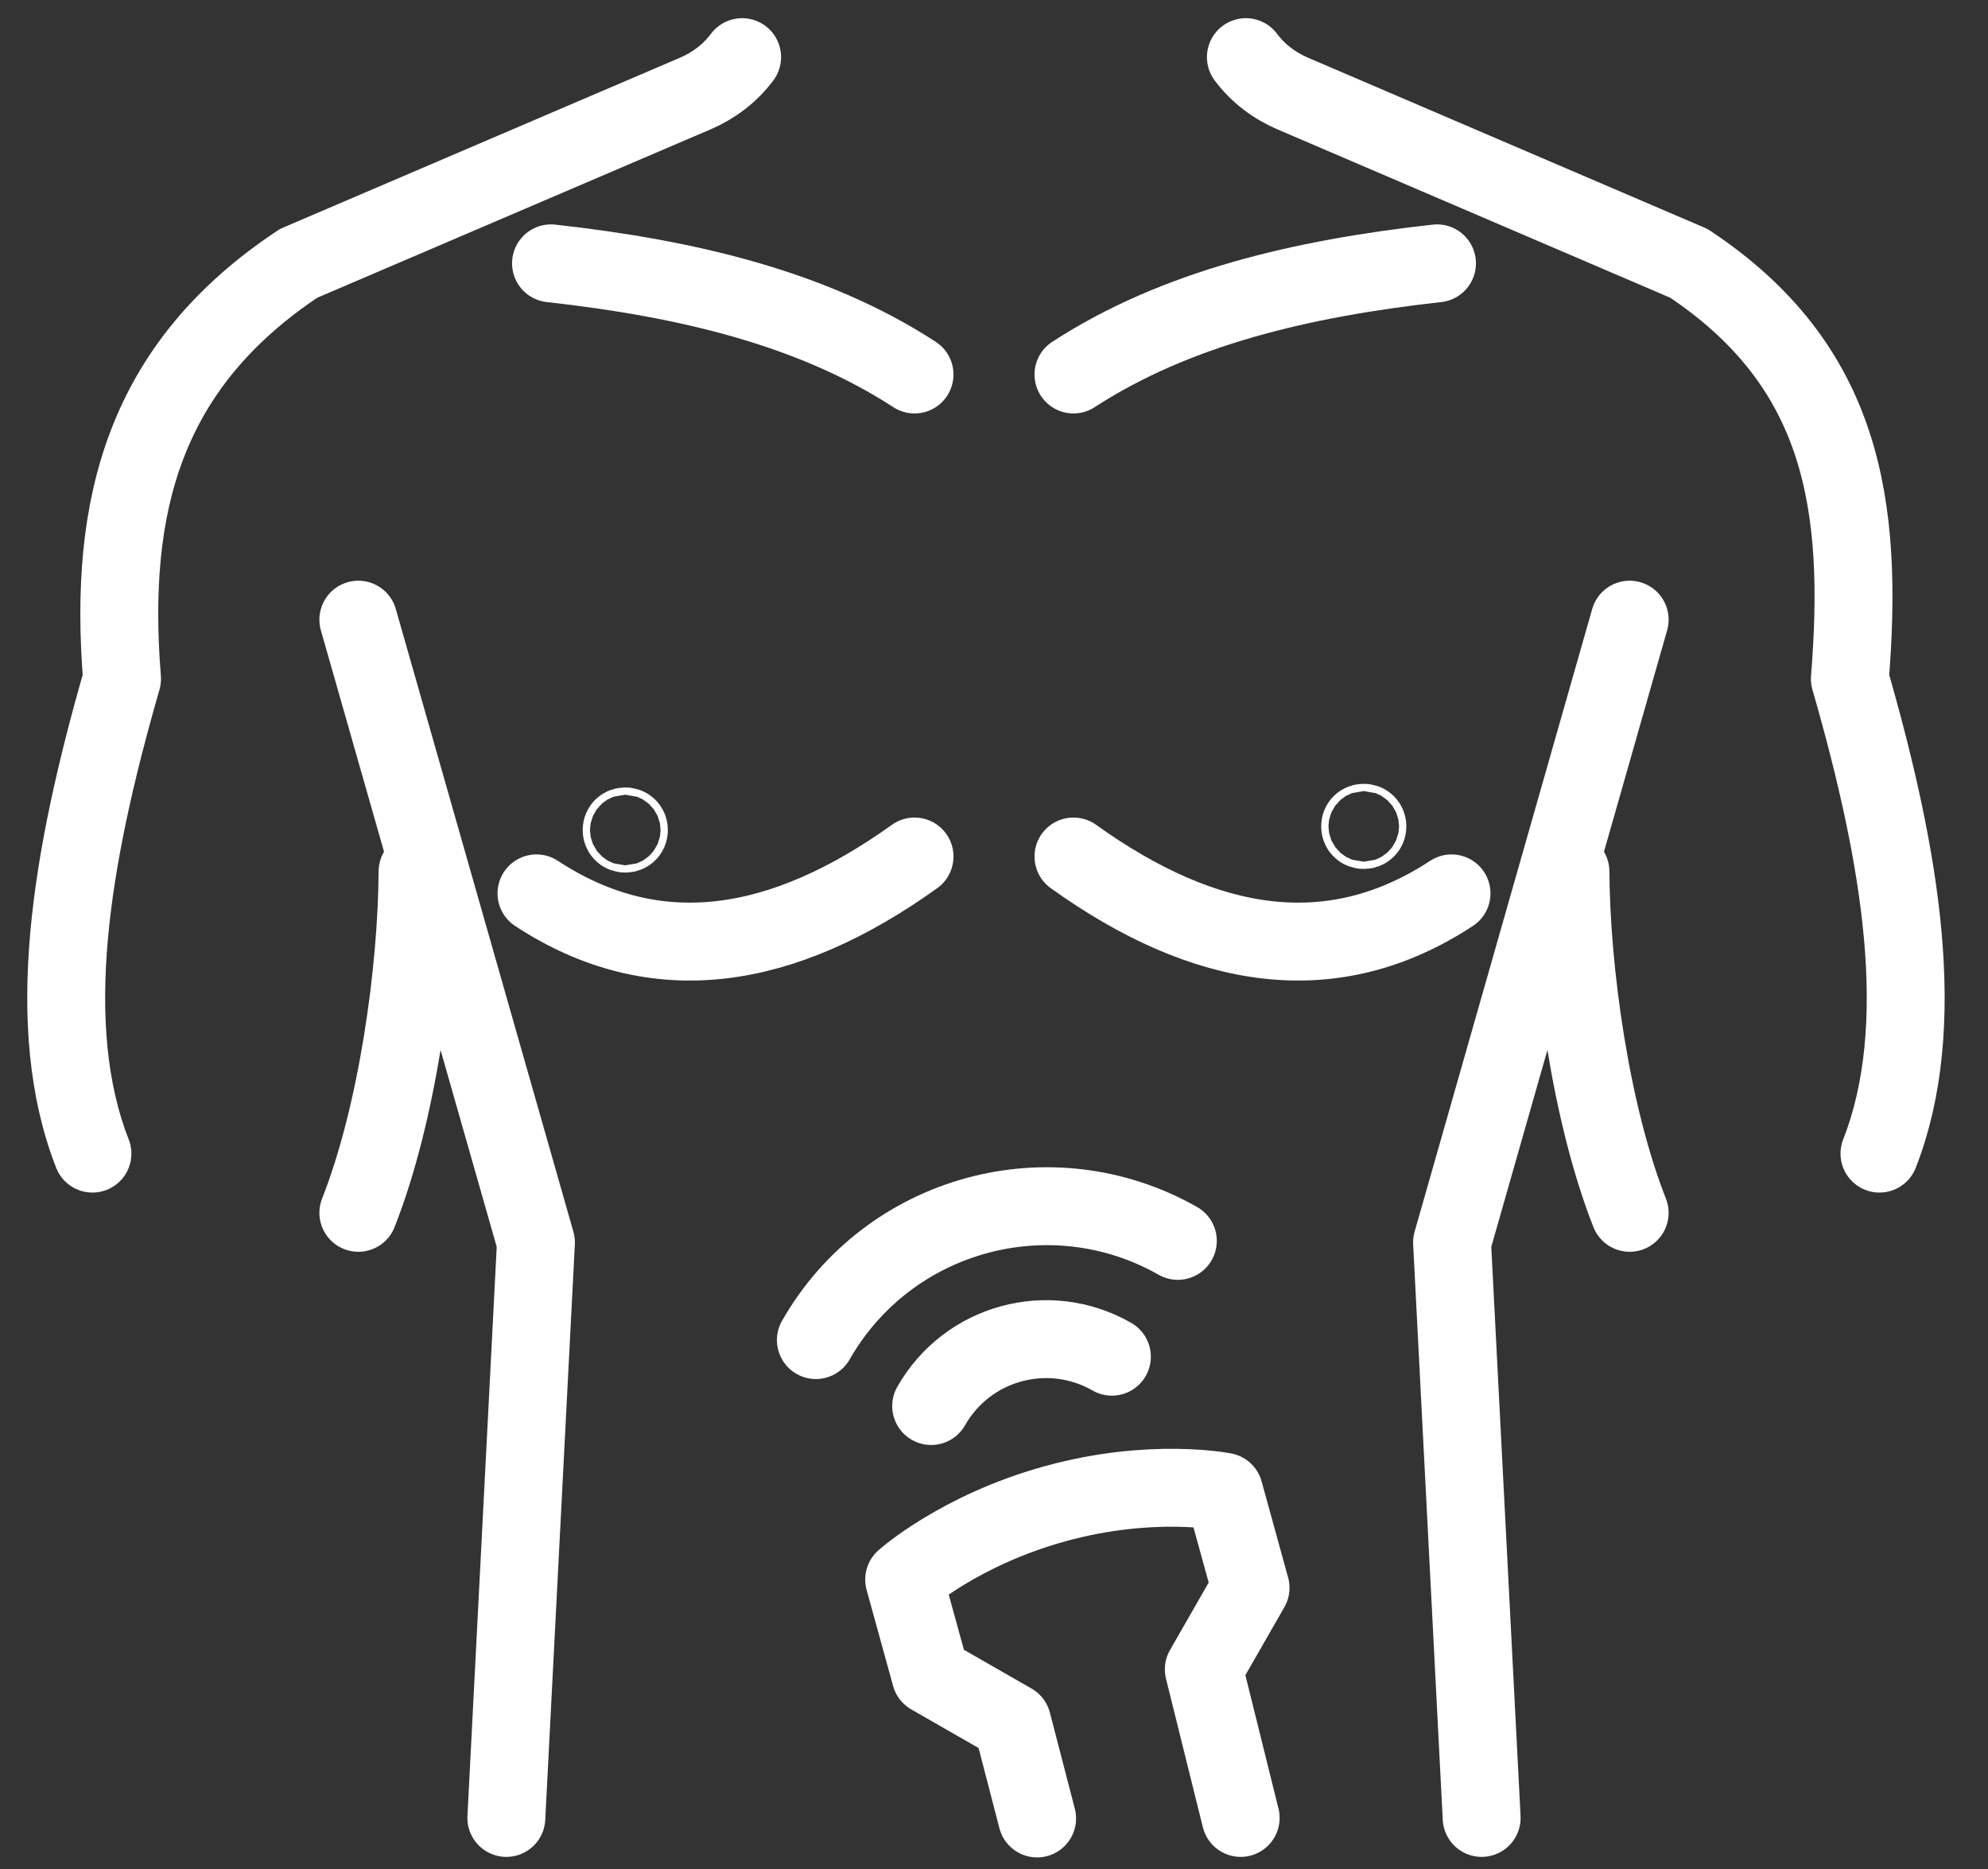
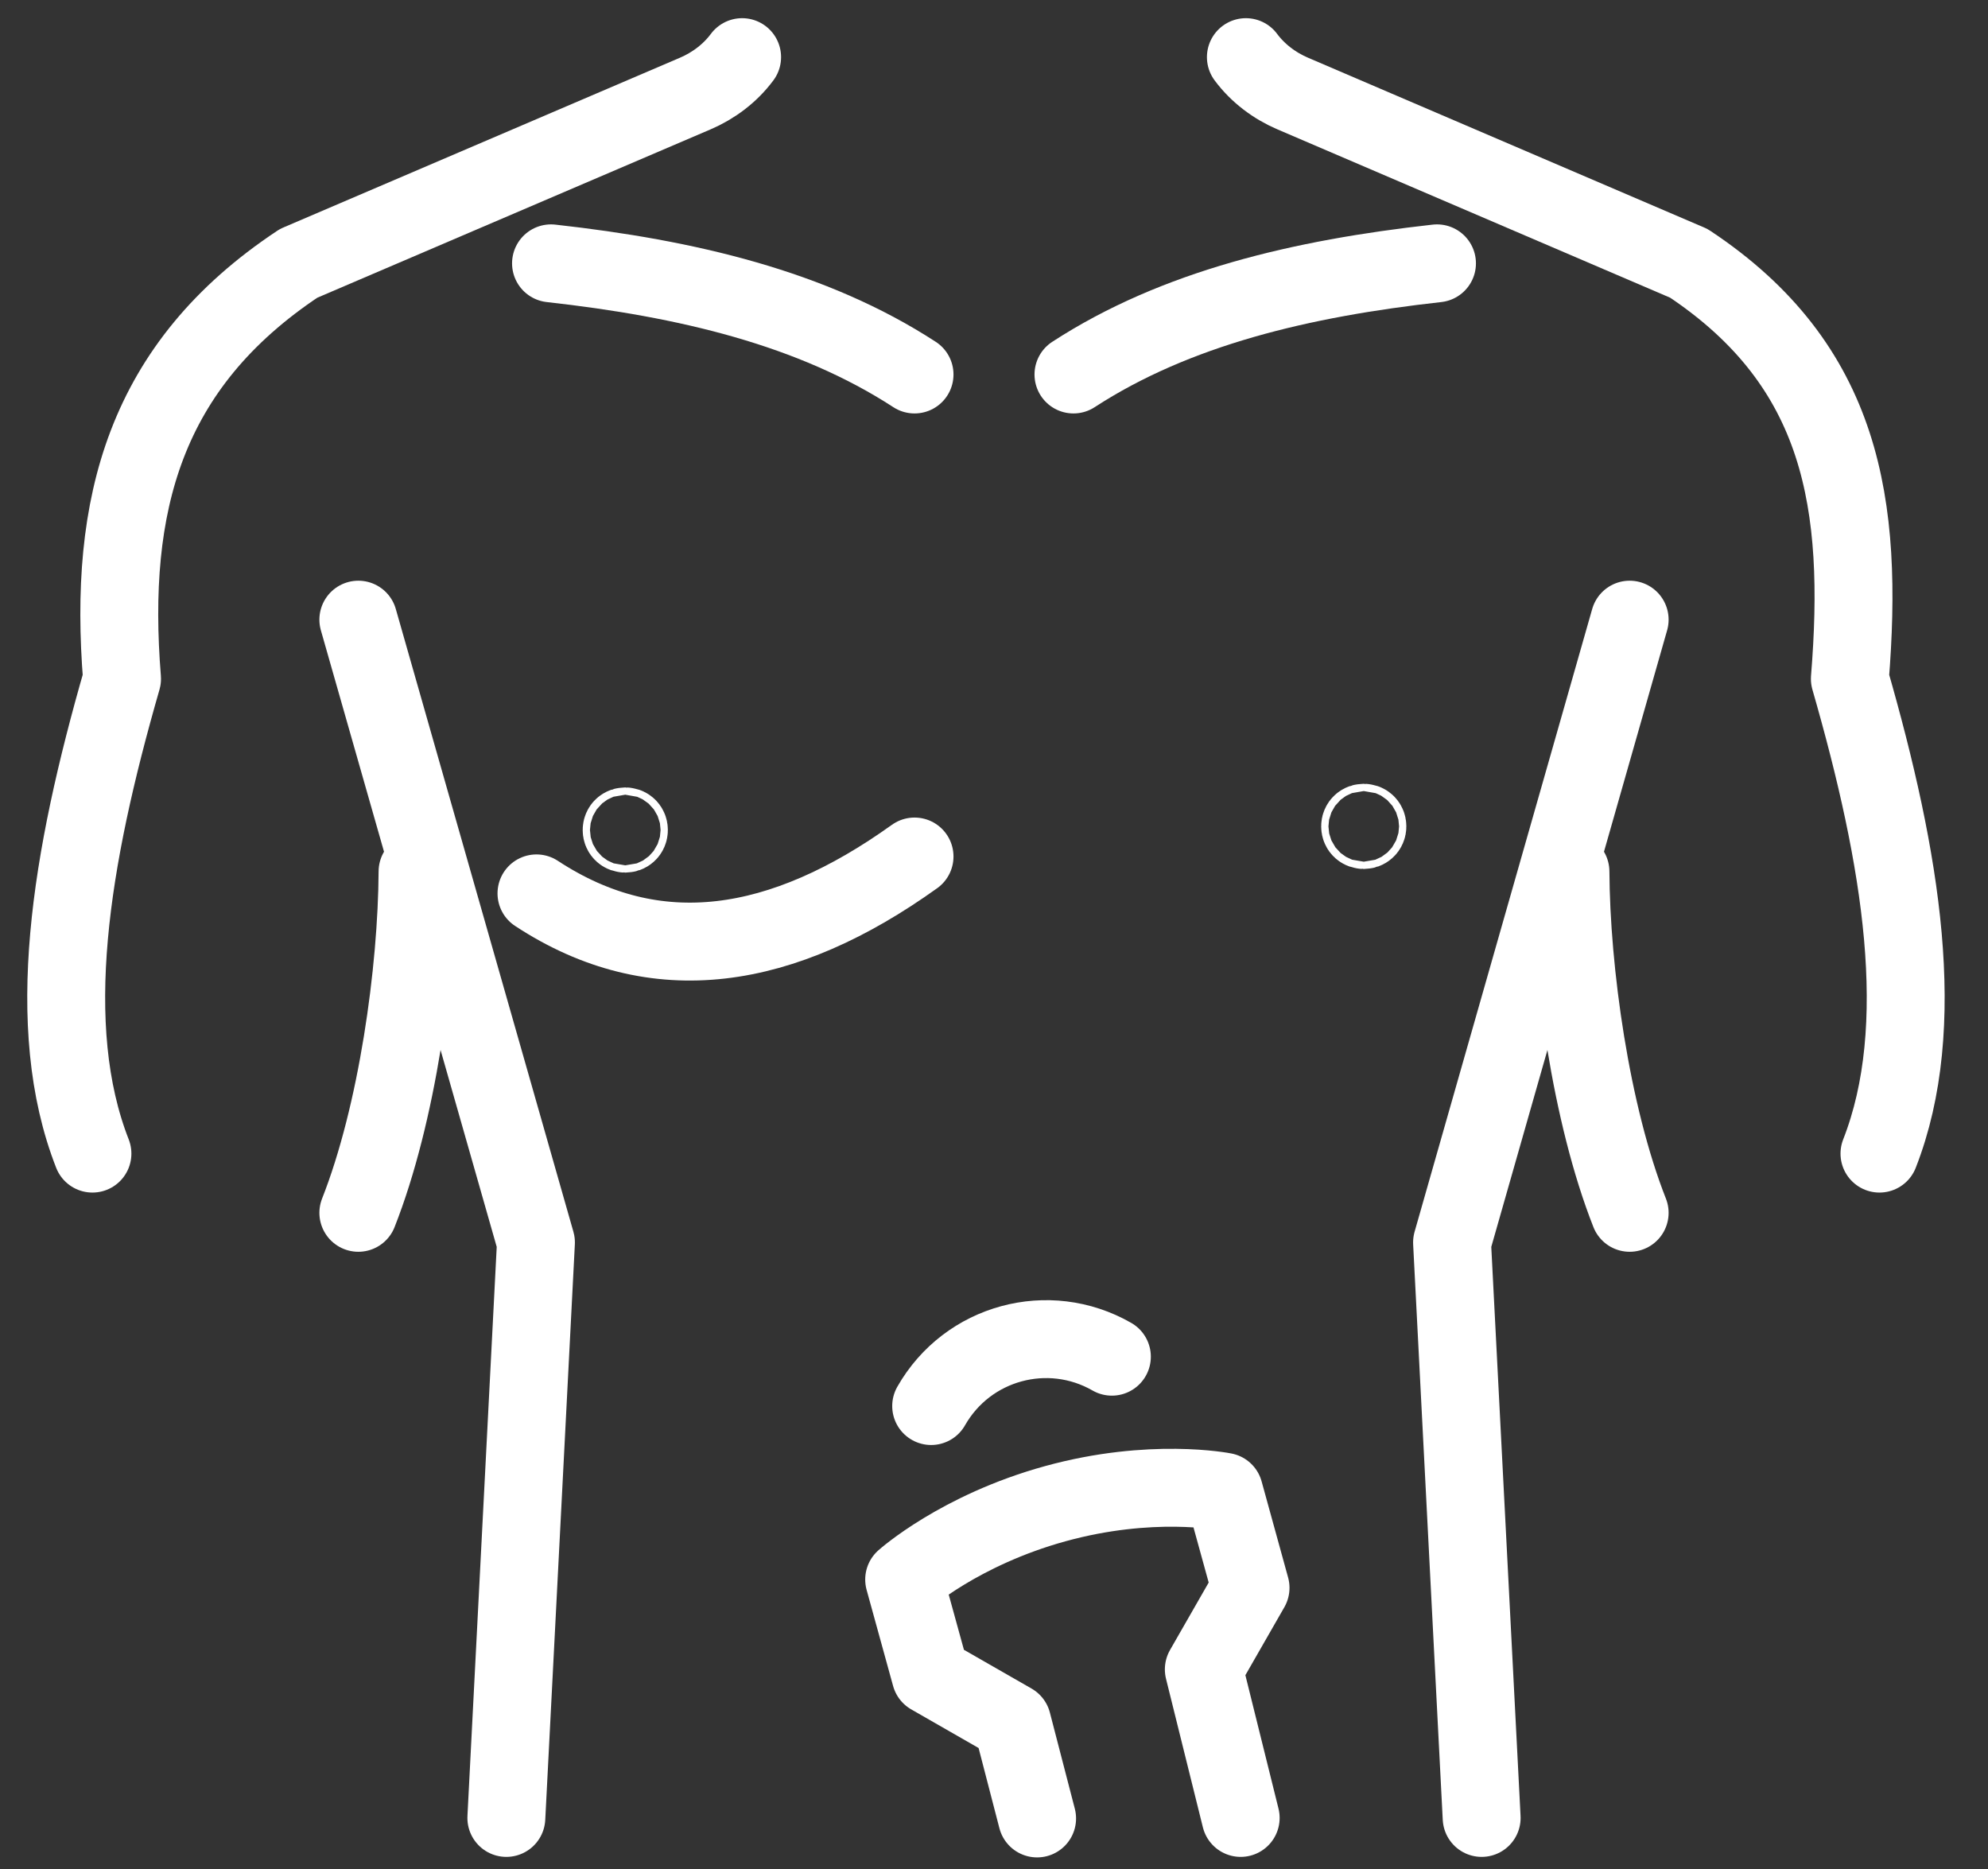
<svg xmlns="http://www.w3.org/2000/svg" id="Layer_1" version="1.1" viewBox="0 0 382.8 359.9">
  <rect x="0" y="0" width="382.8" height="359.9" fill="#333333" stroke="none" />
  <defs>
    <style>
      .st0 {
        fill: none;
        stroke: #fff;
        stroke-linecap: round;
        stroke-linejoin: round;
        stroke-width: 15px;
      }
    </style>
  </defs>
  <g>
    <path class="st0" d="M142.9,11c-2.3,3.1-5.5,5.5-9,7L57.5,50.7c-29.7,19.7-36.7,46.5-34,80-10,34.7-15.3,66.9-5.7,91.4" />
    <path class="st0" d="M106.1,50.7c26.1,2.9,50.3,8.6,70,21.4" />
    <path class="st0" d="M176.1,164.9c-25.4,18.2-49.8,22.2-72.8,7.1" />
    <path class="st0" d="M153.2,239.2" />
    <polyline class="st0" points="69 119.3 103.2 239.2 97.5 350" />
    <path class="st0" d="M69,233.5c7.5-19,11.3-46.6,11.4-65.7" />
    <path class="st0" d="M239.9,11c2.3,3.1,5.5,5.5,9,7l76.3,32.7c29.7,19.7,33.7,46.5,31,80,10,34.7,15.3,66.9,5.7,91.4" />
    <path class="st0" d="M276.7,50.7c-26.1,2.9-50.3,8.6-70,21.4" />
-     <path class="st0" d="M206.7,164.9c25.4,18.2,49.8,22.2,72.8,7.1" />
    <polyline class="st0" points="313.8 119.3 279.6 239.2 285.3 350" />
    <path class="st0" d="M313.8,233.5c-7.5-19-11.3-46.6-11.4-65.7" />
    <circle class="st0" cx="120.4" cy="159.8" r=".7" />
    <circle class="st0" cx="262.6" cy="159.1" r=".7" />
  </g>
  <path class="st0" d="M238.9,350l-7.1-28.6,9-15.7-5.1-18.5s-14-2.8-32.5,2.3c-18.5,5.1-29.1,14.6-29.1,14.6l5.1,18.5,15.7,9,4.8,18.5" />
  <path class="st0" d="M179.3,270.7c7-12.3,22.6-16.5,34.8-9.5" />
-   <path class="st0" d="M157.1,258c14-24.5,45.2-33,69.7-19.1" />
</svg>